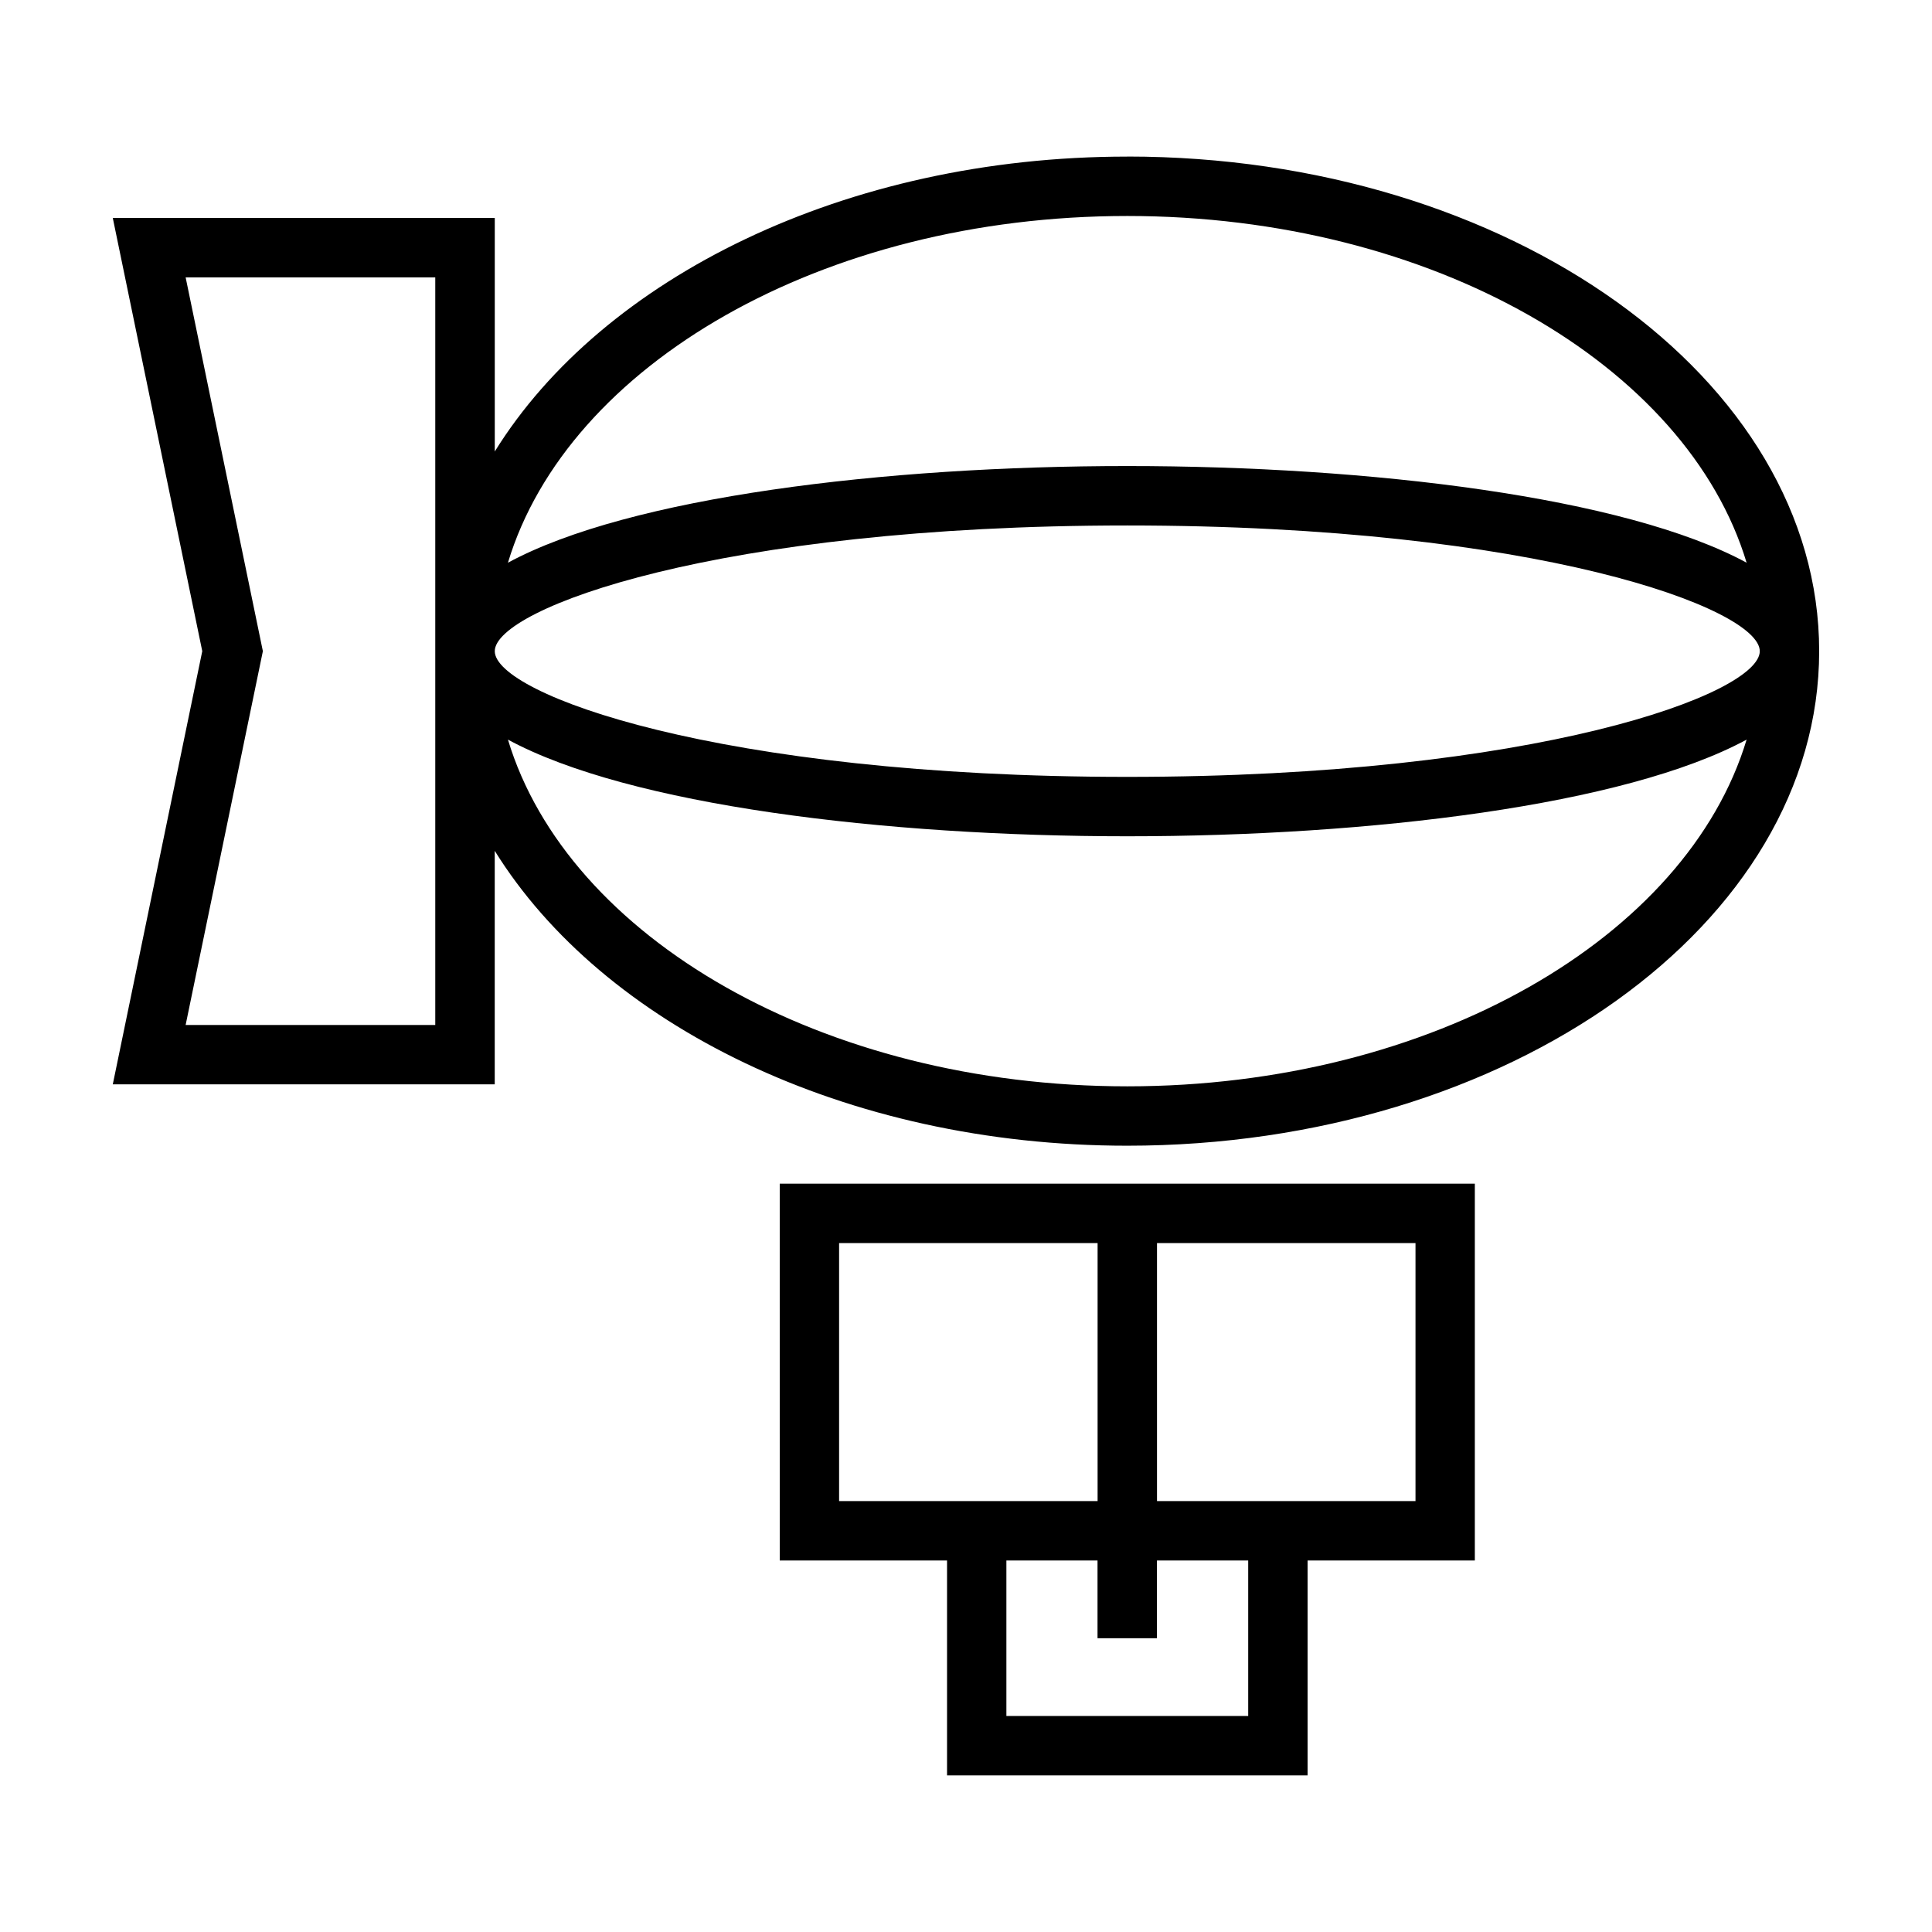
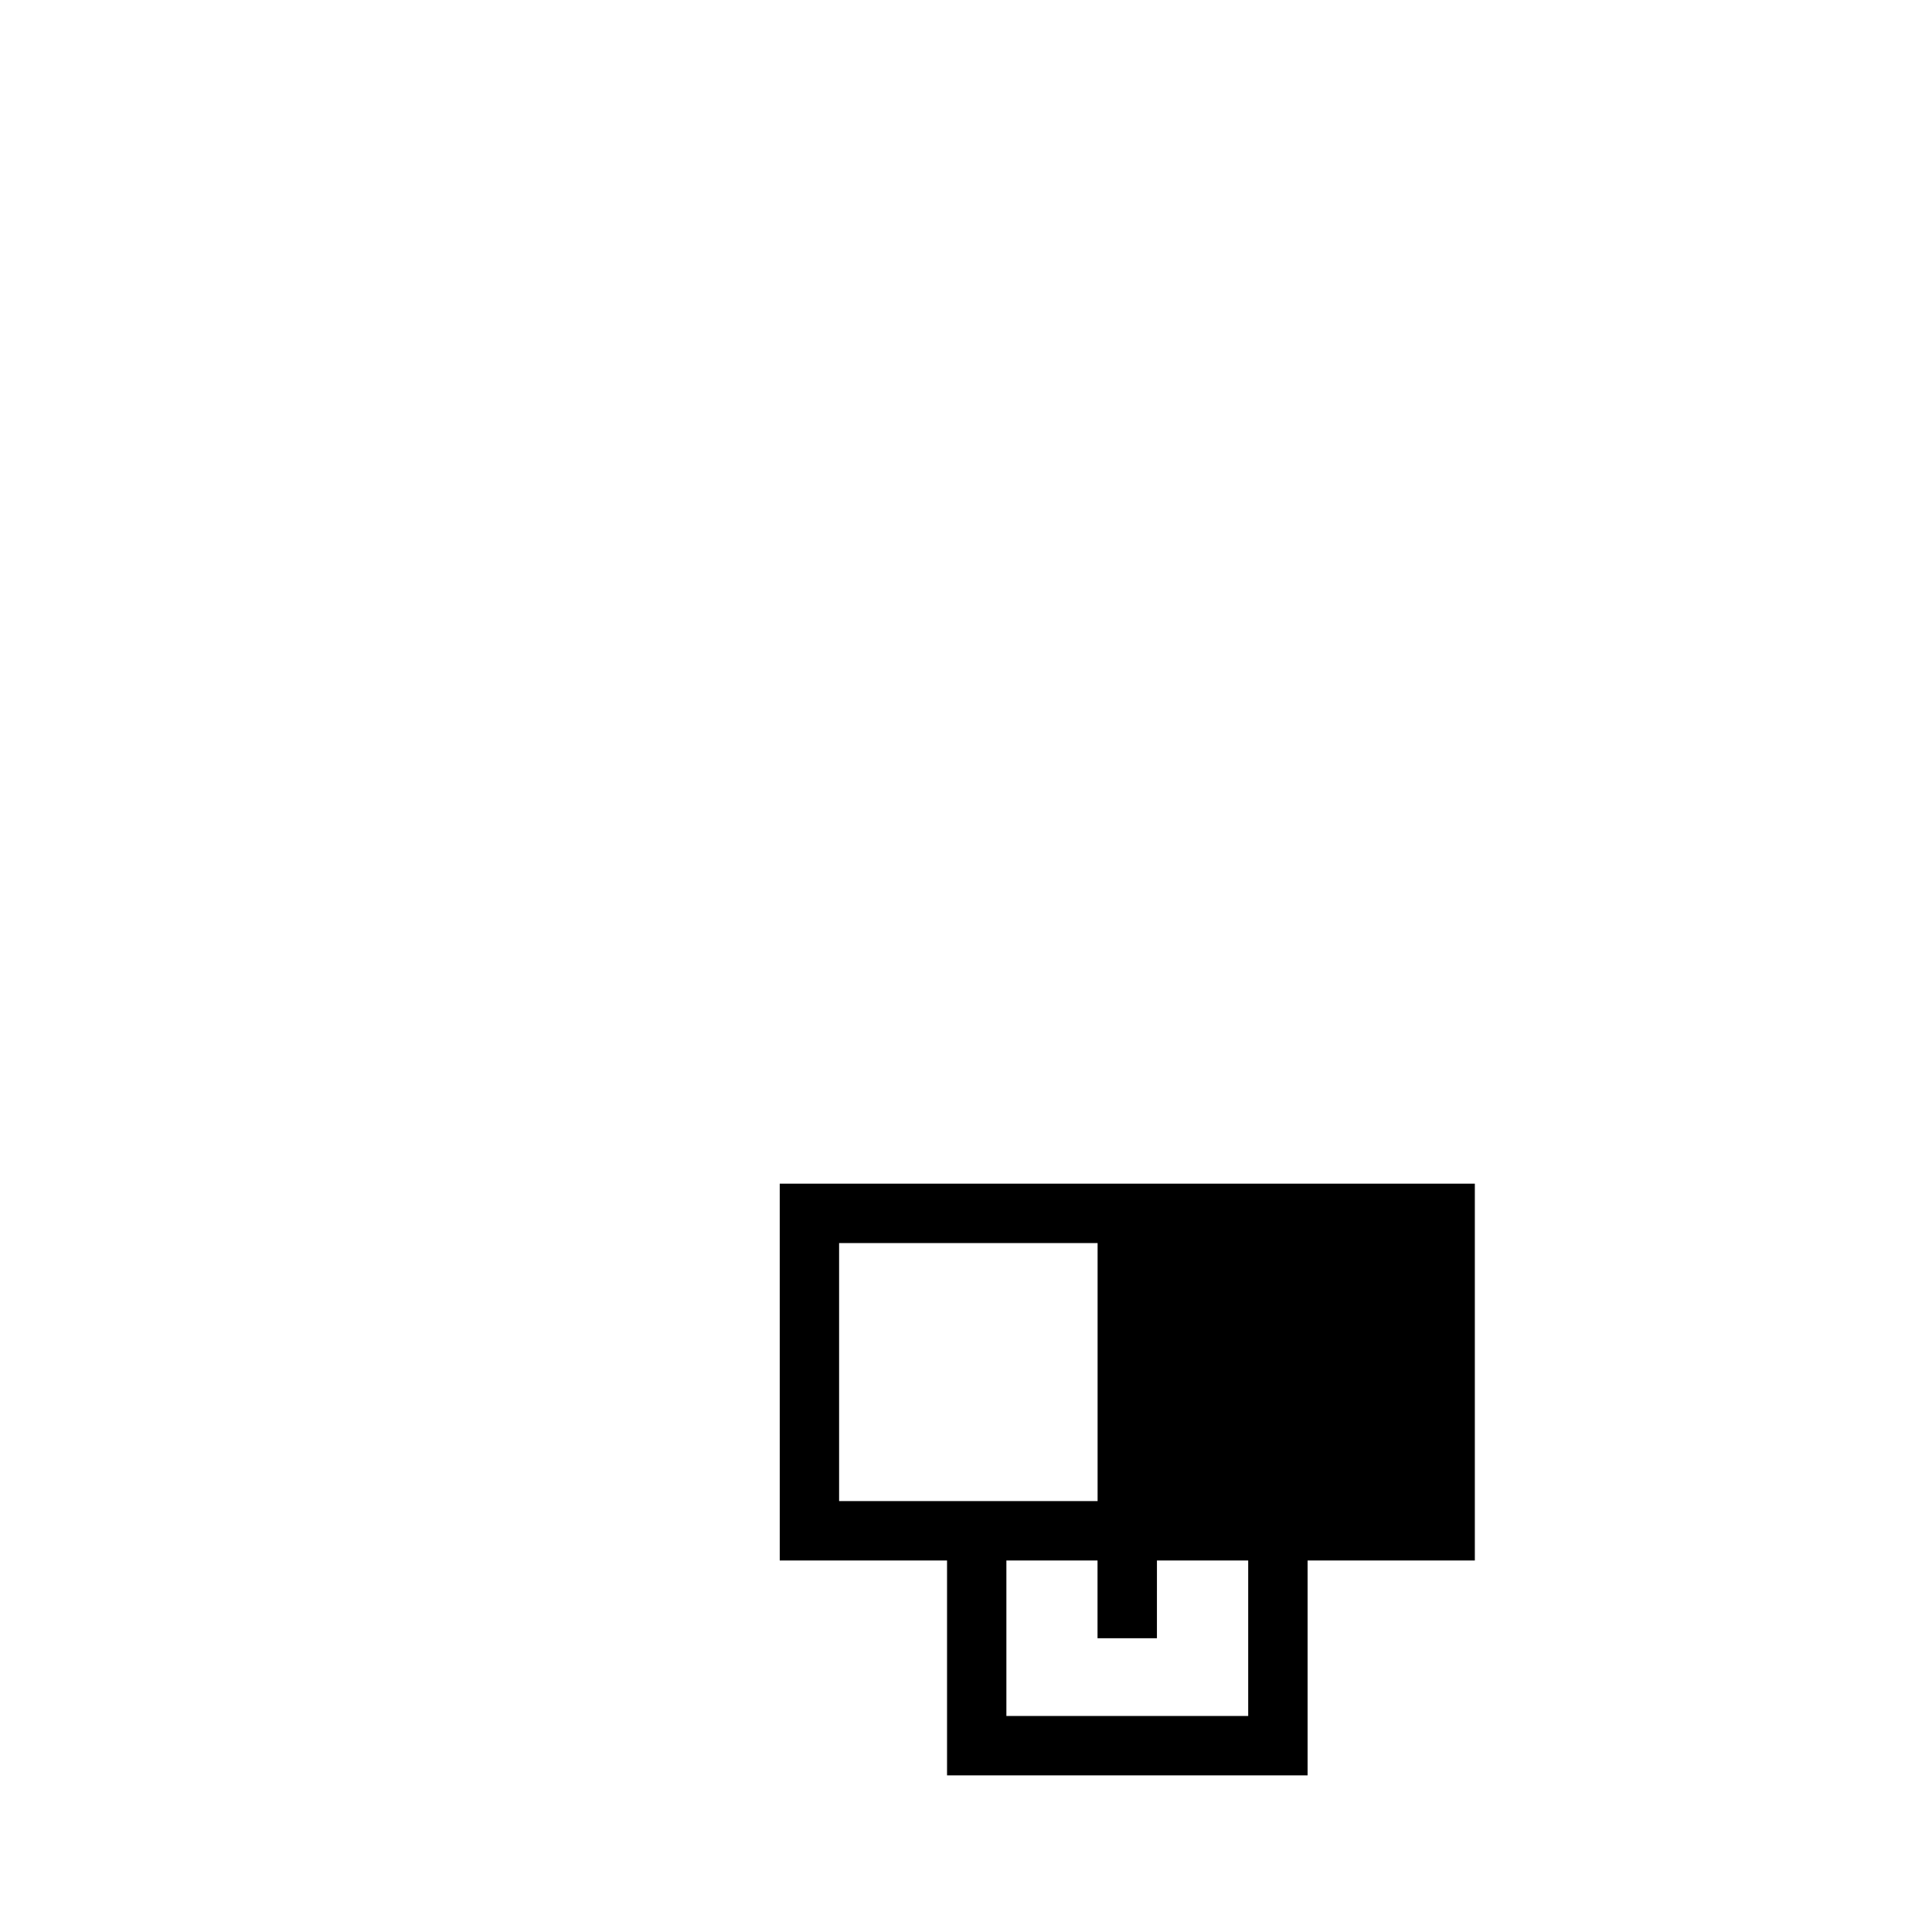
<svg xmlns="http://www.w3.org/2000/svg" fill="#000000" width="800px" height="800px" version="1.1" viewBox="144 144 512 512">
  <g>
-     <path d="m350.64 557.55h44.336v56.945h95.551v-56.945h44.32v-99.863l-184.21-0.004zm99.977-84.121h68.504v68.375h-68.504zm0 84.121h24.168v41.203l-64.082-0.004v-41.203h24.152v20.609h15.742l0.004-20.605zm-84.23-84.121h68.488v68.375h-68.504v-68.375z" />
-     <path d="m442.74 185.5c-74.77 0-139.11 32.18-167.62 78.152v-61.887h-101.23l23.711 114.8-23.711 114.8h101.22v-61.891c28.512 45.973 92.875 78.152 167.62 78.152 101.12 0 183.37-58.789 183.37-131.07 0-72.277-82.246-131.07-183.36-131.07zm-183.39 230.13h-66.156l20.469-99.062-20.469-99.062h66.156zm183.39-214.39c80.75 0 148.34 39.484 164.13 91.883-32.164-17.43-99.848-25.617-164.13-25.617-64.281 0-131.96 8.188-164.13 25.617 15.793-52.398 83.367-91.883 164.13-91.883zm0 230.65c-80.75 0-148.34-39.484-164.13-91.883 32.164 17.43 99.848 25.617 164.13 25.617 64.281 0 131.96-8.188 164.13-25.617-15.789 52.398-83.379 91.883-164.13 91.883zm0-82.008c-108.46 0-167.62-22.012-167.62-33.312 0-11.305 59.168-33.312 167.62-33.312 108.48 0 167.62 22.012 167.62 33.312 0.004 11.301-59.164 33.312-167.62 33.312z" />
+     <path d="m350.64 557.55h44.336v56.945h95.551v-56.945h44.32v-99.863l-184.21-0.004zm99.977-84.121h68.504h-68.504zm0 84.121h24.168v41.203l-64.082-0.004v-41.203h24.152v20.609h15.742l0.004-20.605zm-84.23-84.121h68.488v68.375h-68.504v-68.375z" />
  </g>
</svg>